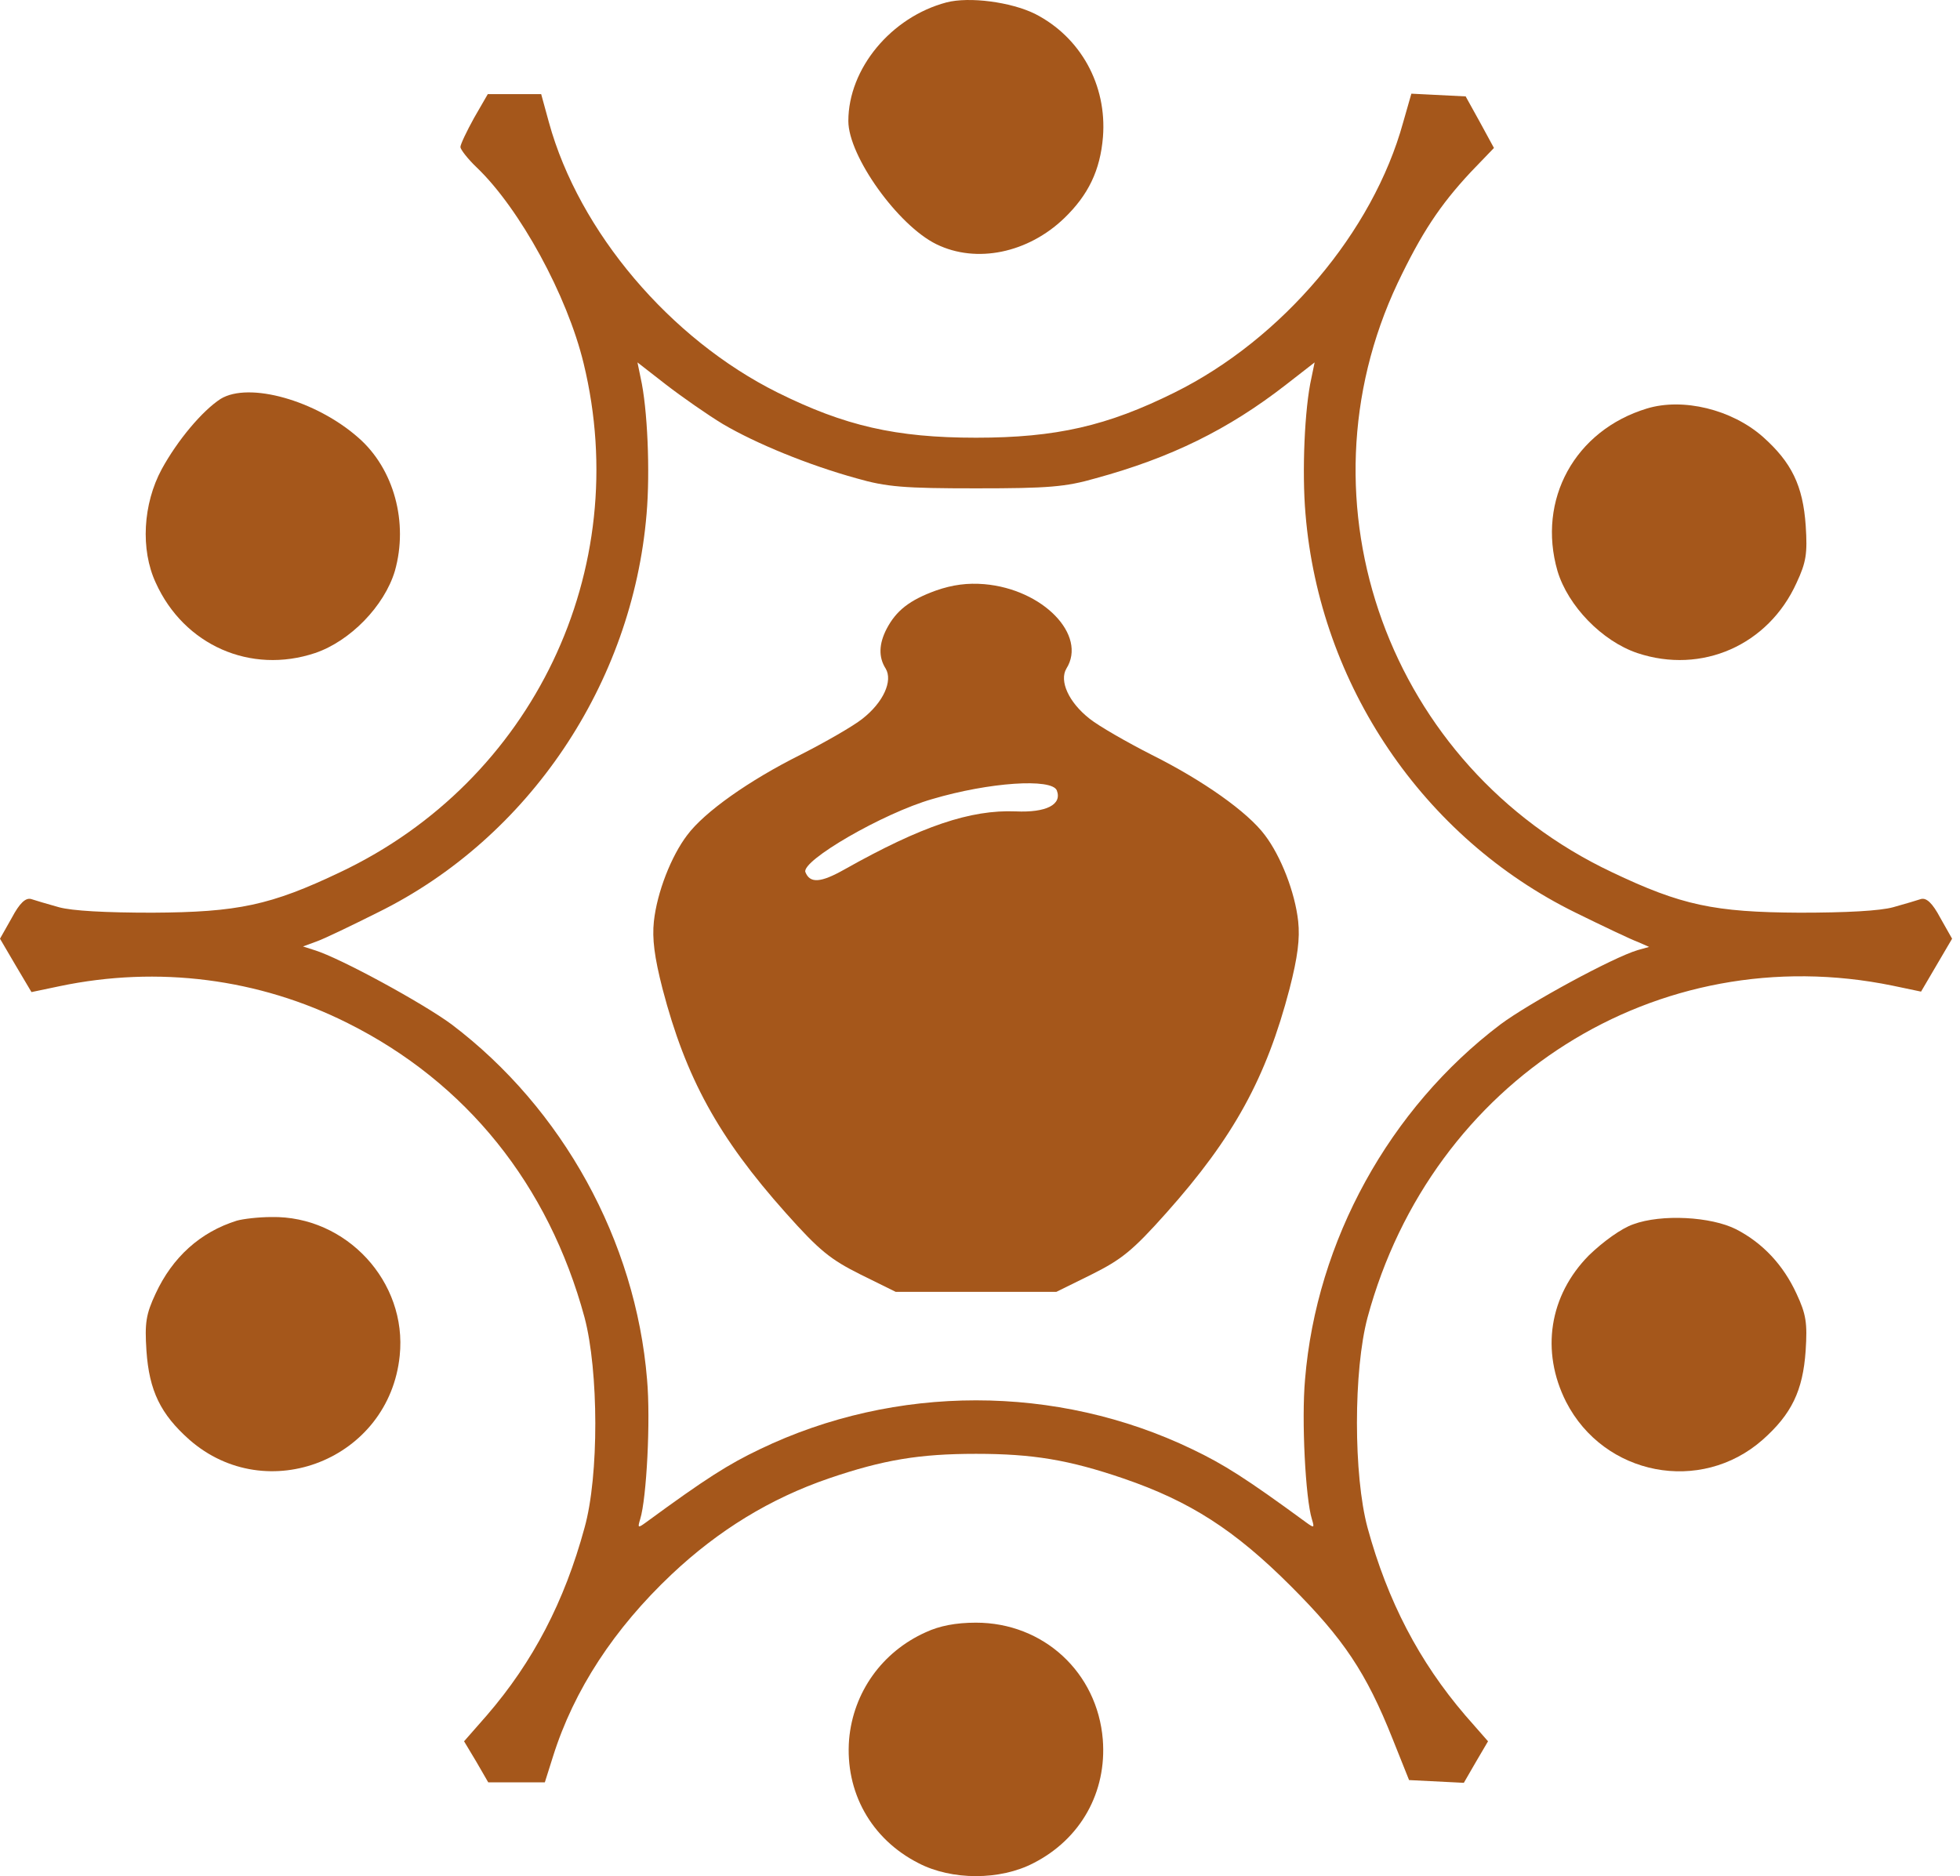
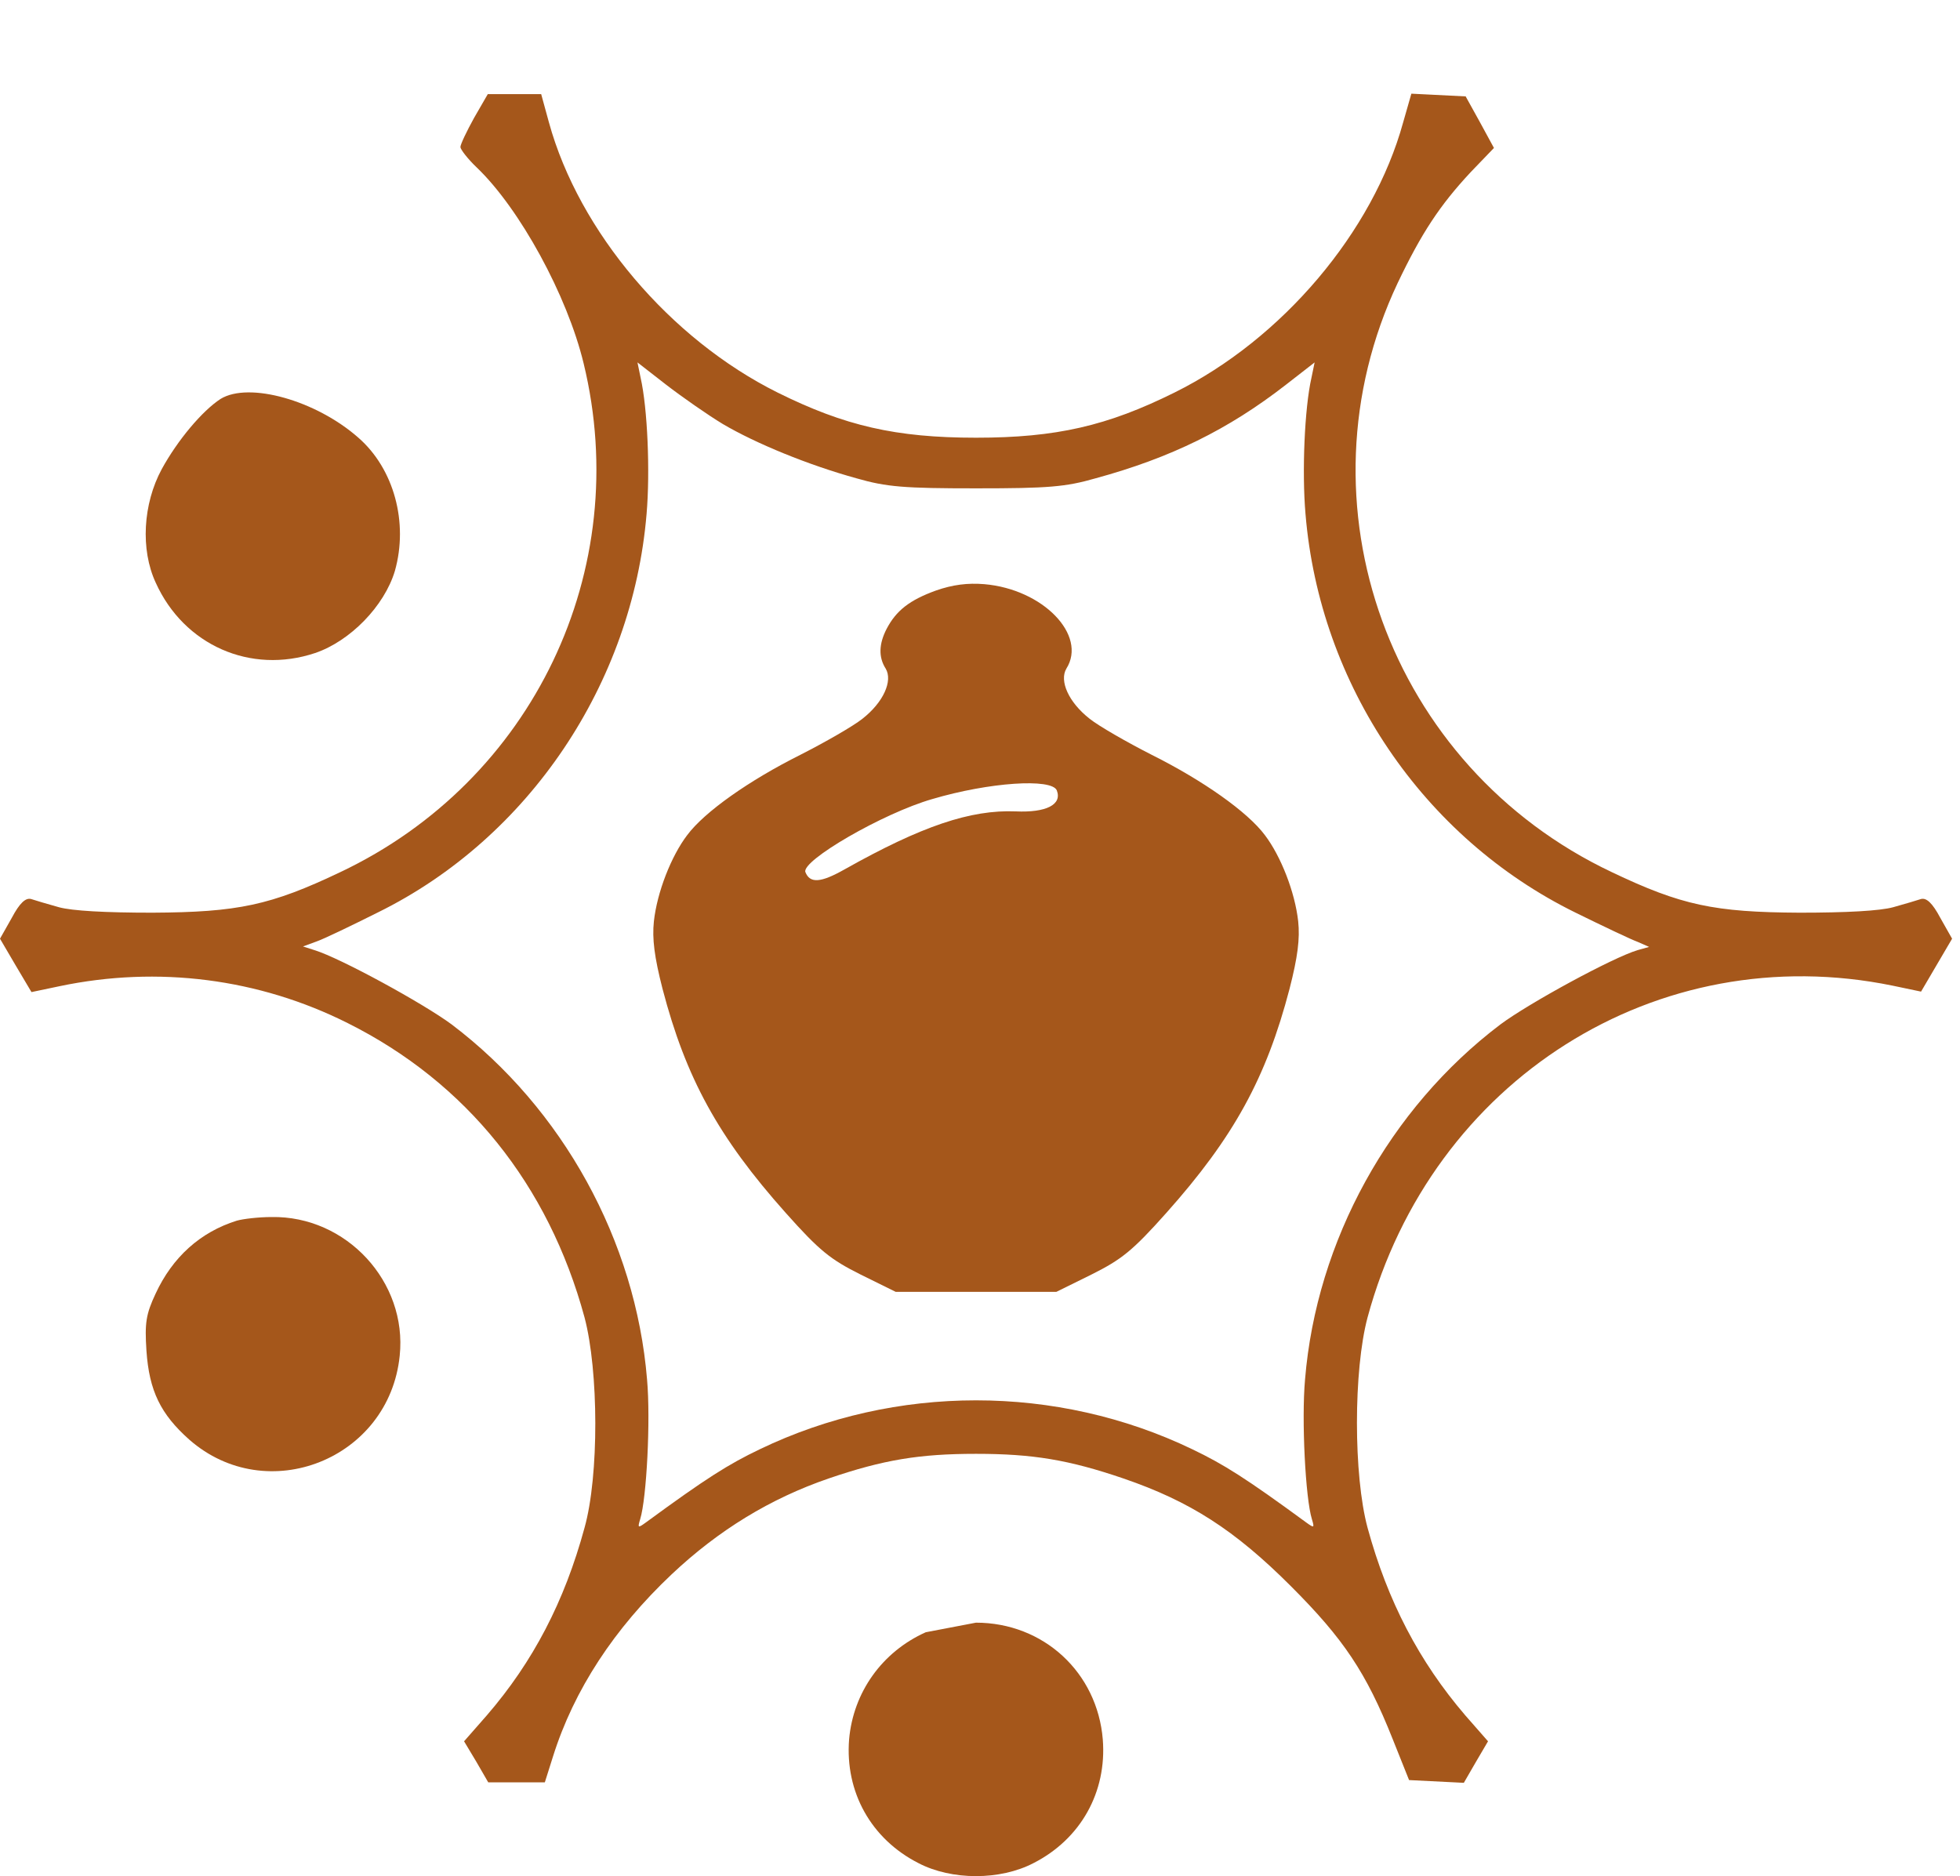
<svg xmlns="http://www.w3.org/2000/svg" width="117" height="112" viewBox="0 0 117 112" fill="none">
-   <path d="M56.497 0.144C53.201 1.016 50.641 4.093 50.641 7.226C50.641 9.323 53.61 13.464 55.898 14.58C58.295 15.752 61.373 15.098 63.525 13.028C64.968 11.639 65.676 10.168 65.84 8.179C66.085 5.074 64.505 2.214 61.781 0.825C60.338 0.117 57.859 -0.21 56.497 0.144Z" fill="#A5571B" />
  <path d="M28.301 7.035C27.865 7.825 27.484 8.615 27.484 8.779C27.484 8.915 27.92 9.487 28.465 10.004C31.025 12.456 33.858 17.631 34.838 21.69C37.835 34.029 31.815 46.613 20.32 52.061C16.153 54.049 14.191 54.458 9.098 54.485C6.292 54.485 4.304 54.376 3.514 54.158C2.833 53.968 2.097 53.75 1.852 53.668C1.525 53.586 1.171 53.913 0.708 54.785L4.60815e-06 56.038L0.926 57.618L1.879 59.225L3.568 58.871C9.425 57.645 15.444 58.408 20.756 61.077C27.838 64.618 32.741 70.719 34.893 78.646C35.737 81.833 35.764 88.098 34.893 91.203C33.694 95.616 31.815 99.211 29.064 102.398L27.702 103.951L28.437 105.177L29.145 106.402L32.523 106.402L33.013 104.85C34.266 100.873 36.663 97.223 40.096 93.981C42.901 91.339 45.979 89.46 49.466 88.261C52.734 87.144 54.886 86.79 58.264 86.79C61.641 86.79 63.793 87.144 67.062 88.261C71.039 89.623 73.708 91.339 77.058 94.69C80.191 97.822 81.553 99.838 83.133 103.815L84.113 106.266L87.382 106.43L88.09 105.204L88.826 103.951L87.464 102.398C84.713 99.184 82.833 95.588 81.635 91.203C80.79 88.071 80.79 81.806 81.635 78.646C85.475 64.455 98.931 55.956 112.987 58.843L114.675 59.197L116.528 56.038L115.819 54.785C115.356 53.913 115.002 53.586 114.675 53.668C114.43 53.75 113.695 53.968 113.014 54.158C112.224 54.376 110.235 54.485 107.43 54.485C102.336 54.458 100.375 54.049 96.207 52.061C82.915 45.769 77.222 30.052 83.432 16.896C84.849 13.927 85.938 12.265 87.791 10.277L89.18 8.833L88.335 7.28L87.491 5.755L84.25 5.592L83.759 7.308C81.962 13.845 76.541 20.246 70.113 23.433C66.109 25.421 63.058 26.13 58.264 26.13C53.47 26.13 50.419 25.421 46.415 23.433C40.014 20.246 34.566 13.845 32.768 7.308L32.305 5.619L29.118 5.619L28.301 7.035ZM43.146 25.312C45.135 26.484 48.267 27.764 51.127 28.554C52.925 29.071 53.96 29.153 58.264 29.153C62.568 29.153 63.603 29.071 65.4 28.554C69.895 27.328 73.327 25.639 76.759 22.97L78.475 21.635L78.284 22.561C77.876 24.359 77.712 28.145 77.93 30.678C78.775 40.893 84.958 50.018 94.055 54.485C95.717 55.302 97.379 56.092 97.76 56.228L98.441 56.528L97.76 56.719C96.289 57.155 91.277 59.879 89.561 61.159C82.942 66.171 78.584 74.07 77.903 82.35C77.685 84.775 77.93 89.46 78.311 90.686C78.475 91.23 78.448 91.23 77.957 90.876C74.389 88.261 73.054 87.417 71.175 86.518C63.085 82.623 53.443 82.623 45.353 86.518C43.473 87.417 42.138 88.261 38.57 90.876C38.08 91.23 38.053 91.23 38.216 90.686C38.597 89.46 38.843 84.775 38.625 82.35C37.944 74.07 33.585 66.171 26.966 61.159C25.278 59.906 20.293 57.182 18.767 56.719L18.087 56.501L18.904 56.201C19.367 56.038 21.001 55.248 22.581 54.458C31.57 50.018 37.753 40.811 38.597 30.678C38.815 28.145 38.652 24.359 38.243 22.561L38.053 21.635L39.769 22.97C40.722 23.705 42.247 24.768 43.146 25.312Z" fill="#A5571B" />
  <path d="M55.866 35.255C54.287 35.827 53.497 36.453 52.925 37.543C52.462 38.442 52.434 39.232 52.87 39.913C53.306 40.648 52.734 41.928 51.481 42.909C50.936 43.345 49.275 44.298 47.776 45.061C44.726 46.586 42.056 48.465 41.021 49.855C40.068 51.108 39.224 53.26 39.033 55.003C38.924 56.038 39.06 57.127 39.55 59.034C40.94 64.346 42.873 67.887 46.905 72.408C48.92 74.669 49.574 75.187 51.372 76.086L53.469 77.121L63.057 77.121L65.155 76.086C66.953 75.187 67.606 74.669 69.622 72.408C73.653 67.887 75.587 64.346 76.977 59.034C77.467 57.127 77.603 56.038 77.494 55.003C77.303 53.26 76.459 51.108 75.506 49.855C74.471 48.465 71.801 46.586 68.75 45.061C67.252 44.298 65.591 43.345 65.046 42.909C63.793 41.928 63.221 40.648 63.657 39.913C64.91 37.924 62.267 35.173 58.754 34.873C57.773 34.792 56.874 34.901 55.866 35.255ZM63.085 47.185C63.412 48.03 62.458 48.52 60.633 48.438C57.937 48.329 55.022 49.31 50.419 51.898C48.975 52.715 48.349 52.742 48.076 52.061C47.831 51.38 52.707 48.547 55.648 47.703C59.053 46.695 62.785 46.45 63.085 47.185Z" fill="#A5571B" />
  <path d="M13.167 23.814C12.077 24.523 10.606 26.266 9.653 28.009C8.536 30.079 8.373 32.803 9.299 34.792C10.988 38.523 14.964 40.267 18.805 38.986C20.902 38.278 22.945 36.181 23.572 34.084C24.389 31.196 23.517 27.982 21.393 26.13C18.86 23.896 14.855 22.779 13.167 23.814Z" fill="#A5571B" />
-   <path d="M98.311 24.387C94.007 25.694 91.746 29.834 92.972 34.084C93.599 36.181 95.641 38.278 97.739 38.986C101.58 40.267 105.556 38.523 107.245 34.792C107.817 33.566 107.899 33.048 107.79 31.387C107.627 28.99 106.946 27.601 105.23 26.075C103.377 24.441 100.463 23.733 98.311 24.387Z" fill="#A5571B" />
  <path d="M14.135 72.871C11.956 73.552 10.295 75.051 9.287 77.23C8.715 78.455 8.633 78.973 8.742 80.635C8.906 83.032 9.587 84.421 11.303 85.946C15.933 90.005 23.233 87.117 23.86 80.934C24.323 76.522 20.673 72.572 16.206 72.654C15.443 72.654 14.517 72.763 14.135 72.871Z" fill="#A5571B" />
-   <path d="M97.489 73.089C96.781 73.335 95.692 74.124 94.847 74.942C92.478 77.339 91.96 80.662 93.485 83.685C95.746 88.098 101.521 89.215 105.225 85.946C106.941 84.421 107.622 83.031 107.786 80.635C107.895 78.973 107.813 78.455 107.241 77.23C106.451 75.514 105.225 74.206 103.645 73.389C102.147 72.626 99.178 72.463 97.489 73.089Z" fill="#A5571B" />
-   <path d="M55.262 97.441C52.647 98.612 50.931 101.036 50.686 103.842C50.44 106.974 51.993 109.78 54.826 111.224C56.814 112.259 59.702 112.259 61.69 111.224C64.523 109.78 66.076 106.974 65.83 103.842C65.503 99.838 62.289 96.869 58.258 96.869C57.059 96.869 56.079 97.059 55.262 97.441Z" fill="#A5571B" />
+   <path d="M55.262 97.441C52.647 98.612 50.931 101.036 50.686 103.842C50.44 106.974 51.993 109.78 54.826 111.224C56.814 112.259 59.702 112.259 61.69 111.224C64.523 109.78 66.076 106.974 65.83 103.842C65.503 99.838 62.289 96.869 58.258 96.869Z" fill="#A5571B" />
</svg>